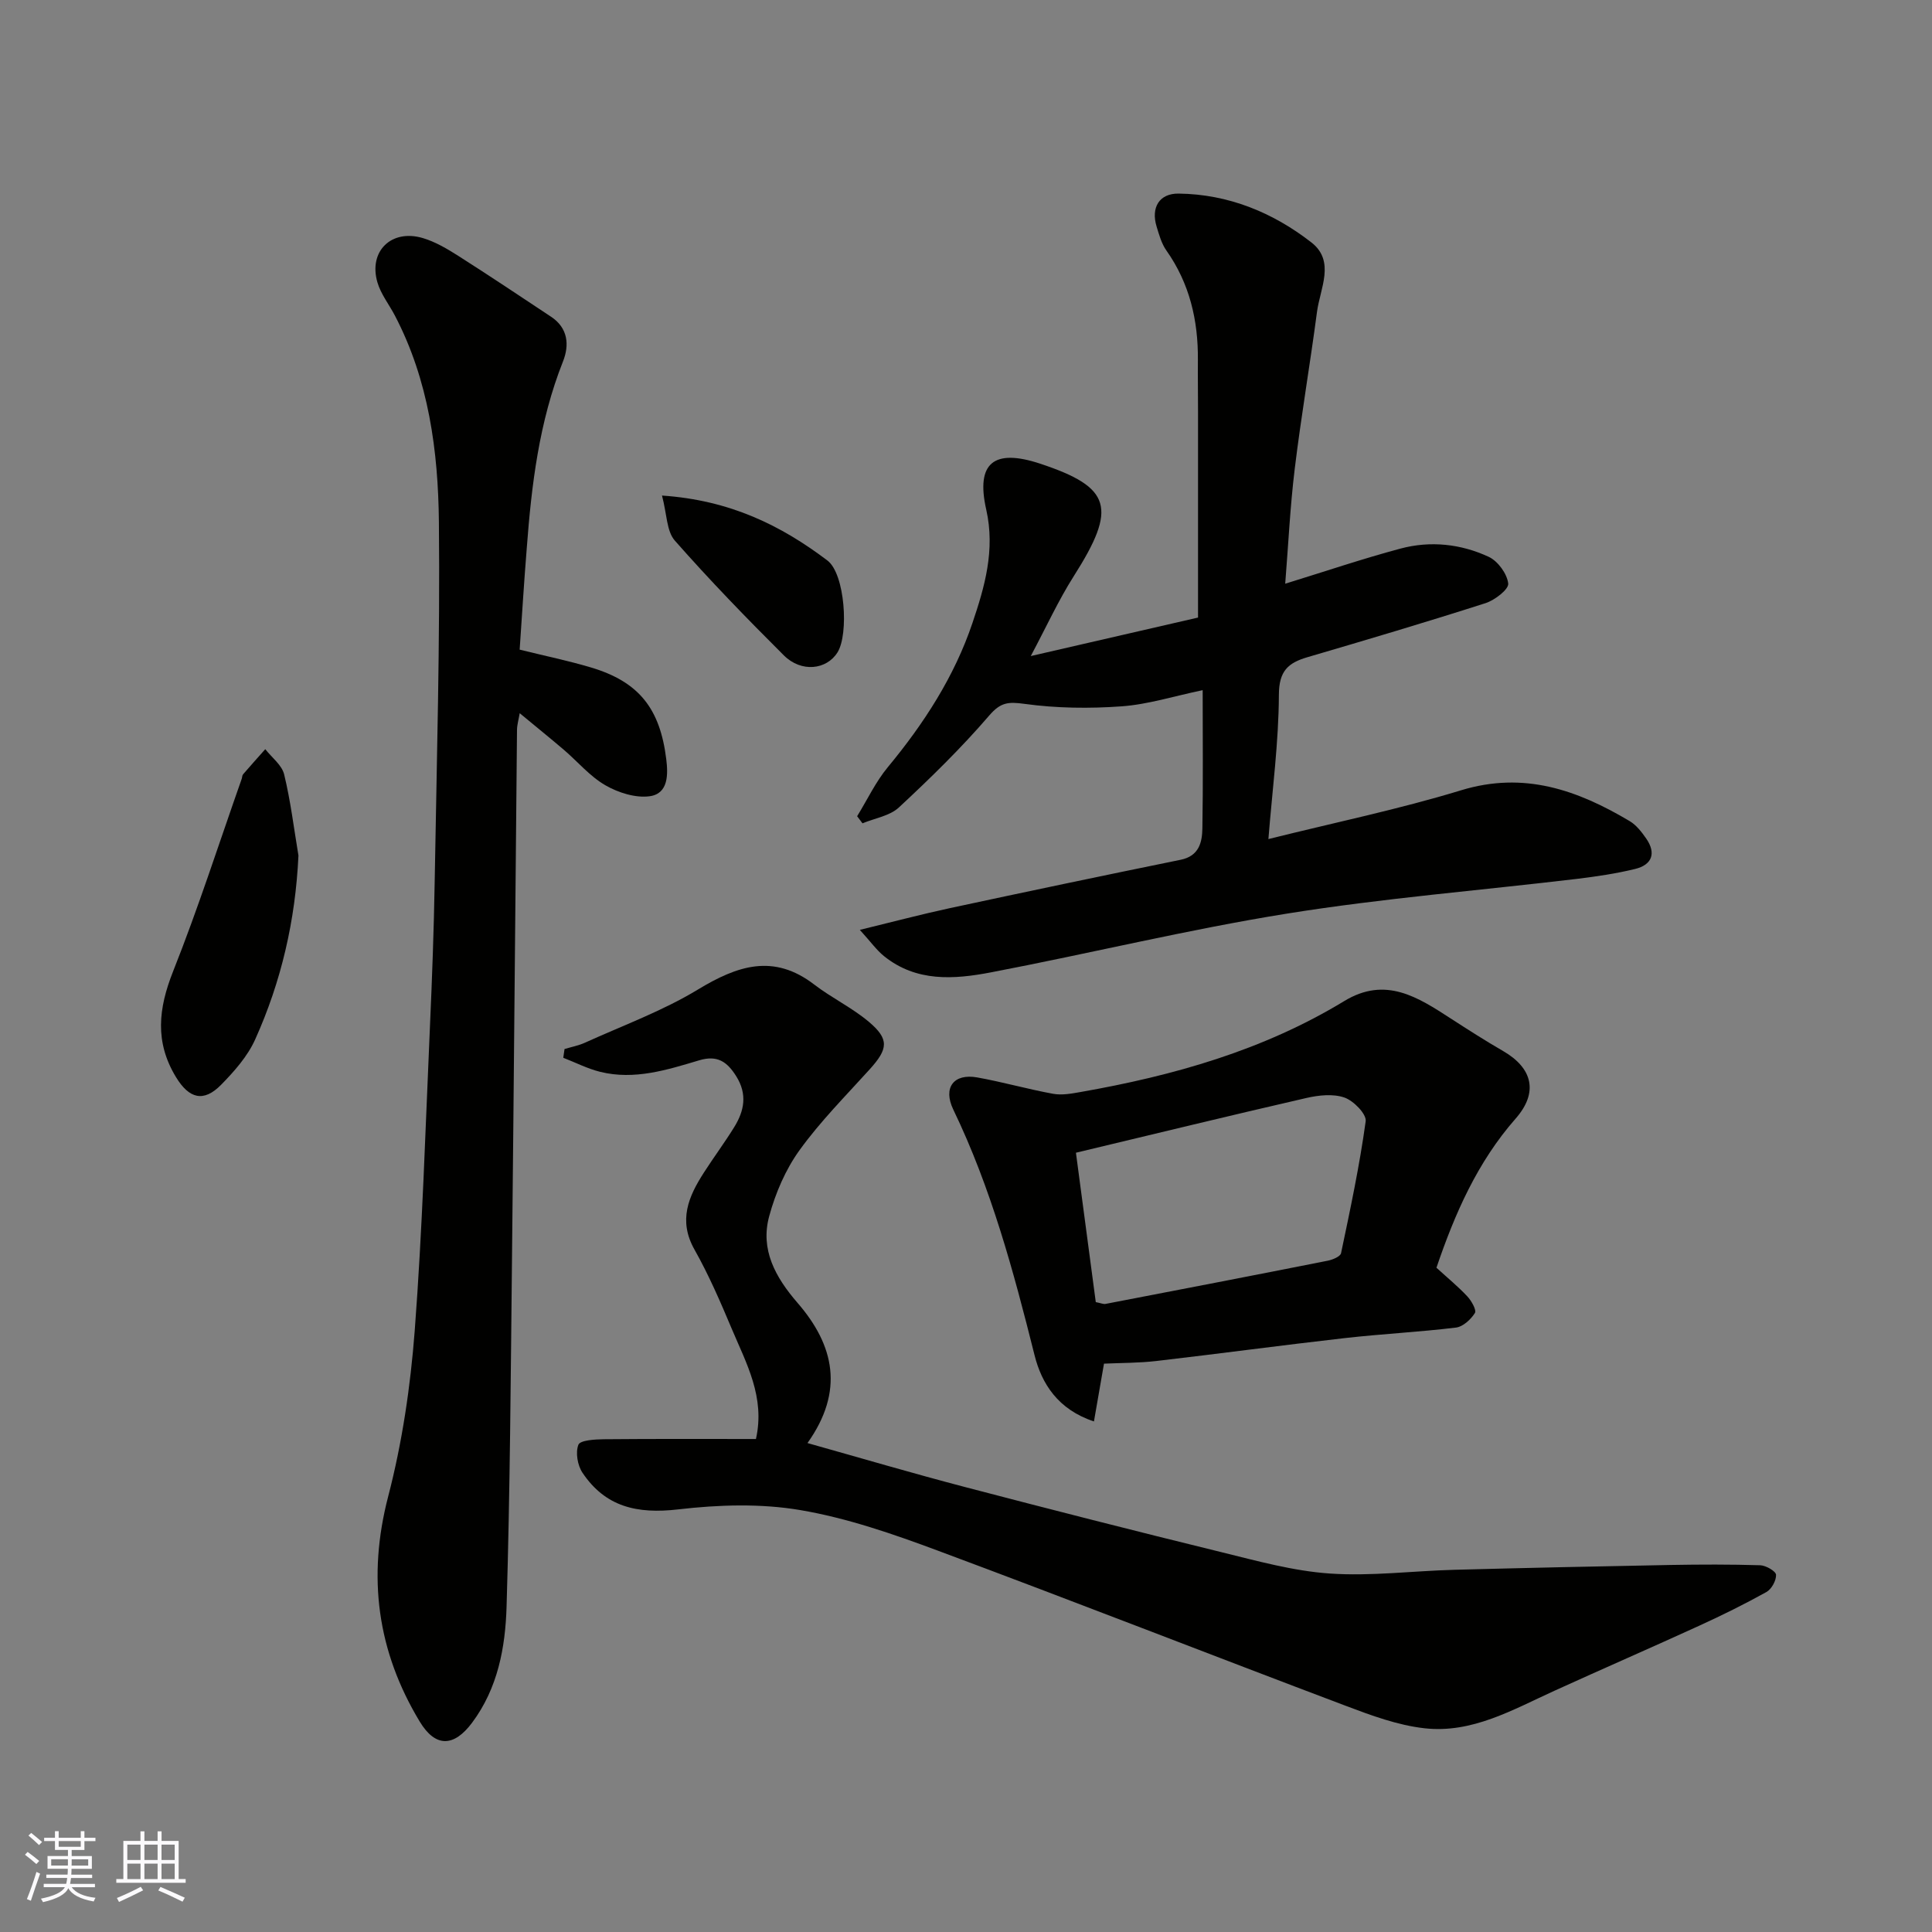
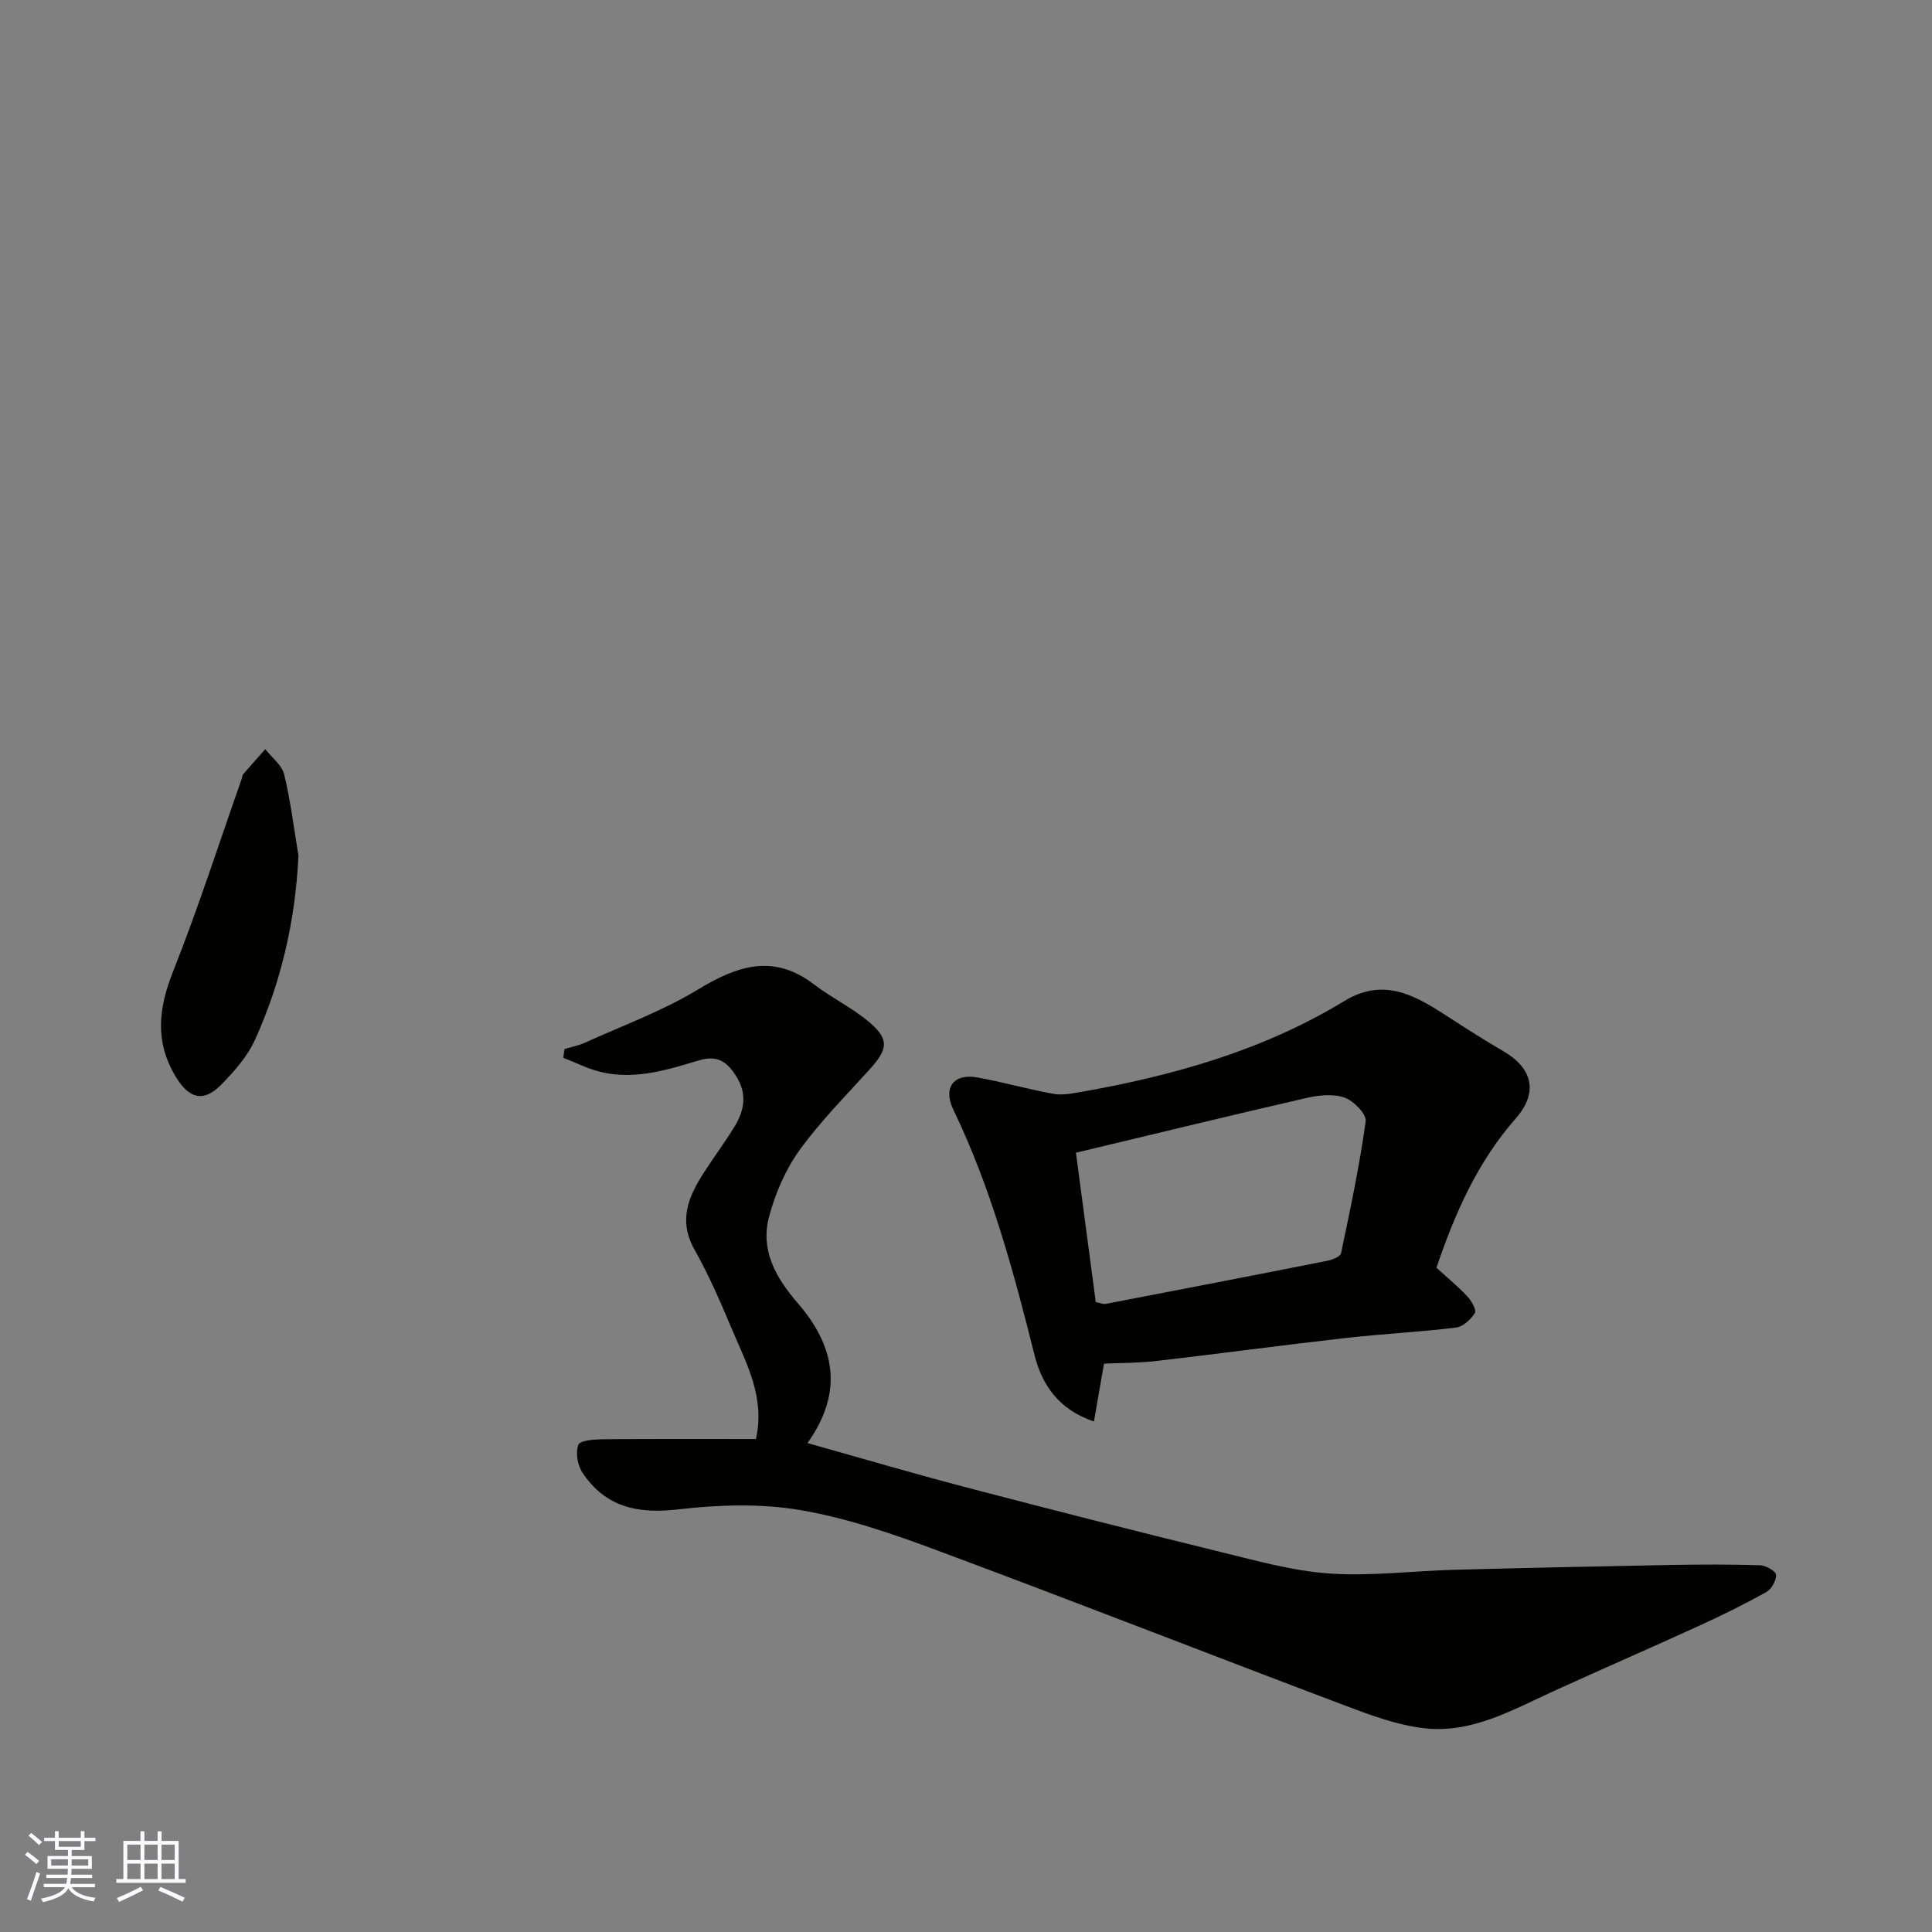
<svg xmlns="http://www.w3.org/2000/svg" enable-background="new 0 0 400 400" viewBox="0 0 400 400">
  <rect x="0" y="0" width="400" height="400" fill="#808080" stroke="none" />
  <g fill="#010100">
-     <path d="m249 142.89c-5.99 1.25-11.34 2.96-16.79 3.35-6.66.48-13.48.4-20.08-.51-3.38-.46-4.96-.35-7.34 2.43-5.78 6.72-12.17 12.96-18.68 19.01-1.89 1.76-4.99 2.23-7.54 3.29-.37-.49-.74-.98-1.11-1.47 2.1-3.4 3.83-7.11 6.35-10.15 7.47-9.02 13.79-18.77 17.52-29.84 2.53-7.48 4.75-15.11 2.86-23.49-2.2-9.74 1.63-12.66 11.14-9.52 14.82 4.91 15.99 9.13 7 23.27-3.19 5.02-5.68 10.49-8.92 16.57 12.36-2.84 23.73-5.46 34.63-7.97 0-14.19 0-28.25 0-42.32 0-3.67-.06-7.33-.03-11 .07-8.22-1.71-15.86-6.53-22.69-1-1.42-1.5-3.24-2.02-4.95-1.19-3.9.53-6.86 4.54-6.82 10.31.12 19.55 3.91 27.53 10.13 4.97 3.88 1.78 9.51 1.14 14.36-1.43 10.85-3.29 21.64-4.61 32.5-.95 7.79-1.32 15.64-1.97 23.78 8.16-2.51 15.94-5.15 23.86-7.27 6.19-1.66 12.51-.98 18.28 1.71 1.89.88 3.8 3.5 4.03 5.52.14 1.2-2.77 3.44-4.68 4.06-12.23 3.92-24.55 7.58-36.87 11.19-4.04 1.18-5.91 2.86-5.93 7.78-.04 9.84-1.36 19.68-2.17 29.88 13.76-3.43 27.01-6.17 39.89-10.1 13.03-3.98 24.1-.05 34.92 6.39 1.37.82 2.47 2.25 3.41 3.6 2.12 3.07 1.19 5.45-2.3 6.3-3.94.96-8 1.56-12.03 2.05-20.02 2.39-40.15 4-60.03 7.19-20.56 3.3-40.85 8.26-61.32 12.17-7.62 1.46-15.45 2.03-22.13-3.37-1.53-1.23-2.7-2.9-5-5.43 7.03-1.71 12.79-3.24 18.6-4.49 15.92-3.42 31.85-6.77 47.81-10.02 3.8-.77 4.46-3.58 4.51-6.49.16-9.3.06-18.62.06-28.63z" />
    <path d="m167.18 298.77c11.04 3.1 21.79 6.27 32.63 9.11 17.63 4.62 35.29 9.12 52.99 13.46 7.43 1.82 14.93 3.92 22.5 4.44 8.54.59 17.18-.54 25.78-.77 14.93-.4 29.87-.72 44.8-1 6.19-.11 12.38-.13 18.56.06 1.18.04 3.23 1.23 3.27 1.97.06 1.18-.93 2.98-1.99 3.57-4.55 2.53-9.23 4.84-13.96 7-9.93 4.54-19.95 8.9-29.9 13.43-8.62 3.92-17.09 8.89-26.93 7.78-5.54-.62-11.02-2.65-16.31-4.65-28.16-10.63-56.19-21.61-84.41-32.11-9.26-3.45-18.76-6.75-28.45-8.4-8.23-1.41-16.97-1.13-25.32-.16-8.57 1-15.11-.53-19.84-7.58-1.03-1.53-1.48-4.19-.85-5.8.37-.94 3.41-1.12 5.25-1.14 10.48-.1 20.97-.05 31.51-.05 1.95-8.67-2-15.67-5.01-22.82-2.34-5.56-4.75-11.14-7.71-16.39-3.41-6.04-1.25-11 1.97-15.99 2.03-3.16 4.28-6.18 6.25-9.37 2.09-3.38 2.76-6.81.41-10.55-1.89-3.01-3.91-4.4-7.64-3.29-6.66 1.99-13.41 4.14-20.49 2.4-2.64-.65-5.12-1.93-7.67-2.92.09-.6.17-1.21.26-1.81 1.42-.43 2.91-.71 4.25-1.32 7.84-3.56 16.05-6.56 23.37-11 8.19-4.96 15.67-7.49 24.09-1.02 3.61 2.77 7.82 4.78 11.29 7.7 4.26 3.59 4 5.61.22 9.8-4.97 5.5-10.25 10.8-14.57 16.79-2.88 3.99-4.97 8.85-6.27 13.64-1.9 6.94 1.28 12.66 5.84 17.94 7.66 8.82 9.73 18.3 2.08 29.05z" />
-     <path d="m107.59 134.5c5.34 1.32 10.09 2.3 14.73 3.68 10.01 2.98 14.33 8.55 15.62 18.99.38 3.09.49 7.13-3.41 7.68-2.93.41-6.52-.73-9.18-2.26-3.22-1.85-5.74-4.9-8.62-7.36-2.86-2.44-5.79-4.8-9.13-7.57-.24 1.4-.55 2.43-.56 3.45-.36 36.59-.65 73.18-1.04 109.76-.26 23.93-.4 47.86-1.12 71.77-.25 8.43-1.8 16.88-7.14 24.03-3.76 5.04-7.58 5.18-10.85-.25-8.78-14.56-10.87-29.9-6.52-46.6 2.9-11.15 4.61-22.76 5.49-34.27 1.59-20.92 2.22-41.91 3.15-62.88.45-10.09.82-20.19.99-30.29.42-24.76 1.12-49.52.87-74.28-.15-14.71-2.1-29.36-9.11-42.76-1.2-2.3-2.91-4.44-3.62-6.88-1.88-6.45 2.9-11.1 9.4-9.17 2.59.77 5.04 2.22 7.35 3.69 6.46 4.11 12.83 8.37 19.22 12.61 3.52 2.34 3.79 5.87 2.45 9.25-4.95 12.48-6.52 25.57-7.51 38.78-.56 6.93-.98 13.84-1.46 20.88z" />
    <path d="m297.4 262.47c2.34 2.14 4.51 3.91 6.4 5.94.86.92 1.94 2.84 1.56 3.44-.84 1.33-2.46 2.83-3.91 3.01-7.66.93-15.38 1.31-23.05 2.18-13.01 1.48-25.98 3.23-38.98 4.74-3.65.42-7.35.39-10.85.55-.67 3.84-1.33 7.62-2.08 11.96-7.44-2.45-10.83-7.83-12.3-13.72-4.35-17.38-8.99-34.59-16.81-50.82-2.21-4.58.09-7.55 4.94-6.68 5.27.94 10.45 2.43 15.72 3.39 1.81.33 3.81-.04 5.68-.37 19.19-3.37 37.78-8.61 54.59-18.83 8.57-5.21 15.26-.79 22.1 3.64 3.56 2.3 7.13 4.59 10.8 6.71 6.13 3.55 7.33 8.59 2.58 13.99-7.93 9.03-12.59 19.68-16.39 30.87zm-70.53 7.12c1.09.21 1.59.46 2.02.37 15.33-2.95 30.66-5.9 45.98-8.94 1.02-.2 2.63-.86 2.78-1.56 1.91-9.07 3.84-18.15 5.1-27.32.2-1.48-2.5-4.24-4.39-4.9-2.34-.82-5.33-.5-7.86.08-15.8 3.63-31.56 7.47-47.74 11.34 1.39 10.43 2.75 20.73 4.11 30.93z" />
    <path d="m61.79 177.13c-.62 13.41-3.55 26.08-8.97 38.1-1.57 3.48-4.32 6.59-7.04 9.36-3.65 3.72-6.65 2.85-9.34-1.58-4.43-7.27-3.65-14.21-.61-21.88 5.21-13.11 9.52-26.56 14.21-39.87.11-.31.09-.71.28-.94 1.51-1.75 3.06-3.48 4.6-5.21 1.35 1.73 3.44 3.28 3.91 5.22 1.34 5.51 2.02 11.19 2.96 16.8z" />
-     <path d="m137.06 102.6c14.1.95 24.67 6.2 34.25 13.45 3.65 2.76 4.45 15.23 2.09 19.01-2.26 3.63-7.51 4.22-11.11.63-7.74-7.71-15.36-15.57-22.57-23.76-1.72-1.95-1.64-5.49-2.66-9.33z" />
  </g>
  <path d="m5.17 384 .55-.58c.85.61 1.65 1.24 2.4 1.87l-.59.64c-.83-.73-1.62-1.37-2.36-1.93m1.22 9.53-.82-.34c.71-1.76 1.37-3.64 1.98-5.63.24.13.5.25.76.36-.6 1.67-1.24 3.54-1.92 5.61m-.5-13.5.57-.54c.56.44 1.31 1.06 2.26 1.87l-.64.64c-.68-.66-1.41-1.32-2.19-1.97m3.25.46h2.24v-1.36h.77v1.36h4.57v-1.36h.76v1.36h2.28v.69h-2.28v1.84h-2.64v1.26h4.18v2.64h-4.21c0 .45-.02.86-.05 1.21h4.32v.69h-4.38c-.04.34-.1.75-.19 1.22h5.15v.69h-4.82c.87 1.19 2.51 1.92 4.93 2.19-.17.31-.3.57-.37.76-2.77-.49-4.52-1.41-5.26-2.76-.56 1.26-2.3 2.23-5.24 2.9-.12-.24-.26-.48-.43-.72 2.73-.55 4.38-1.34 4.96-2.38h-4.38v-.69h4.65c.1-.38.17-.79.21-1.22h-4.32v-.69h4.4c.03-.34.05-.75.05-1.21h-4.2v-2.64h4.23v-1.26h-2.69v-1.84h-2.24zm1.46 4.46v1.29h3.45c.01-.4.02-.57.01-.53v-.32-.45h-3.46zm1.55-2.59h4.57v-1.19h-4.57zm6.11 2.59h-3.42v.77c-.01.19-.01.37-.02.53h3.44z" fill="#fbfafc" />
  <path d="m32.63 379.16h.82v1.98h3.54v7.89h1.45v.78h-14.36v-.78h1.46v-7.89h3.54v-1.98h.82v1.98h2.73zm-3.49 11.48.5.73c-1.61.82-3.28 1.63-5 2.41-.13-.27-.28-.55-.44-.82 1.75-.72 3.4-1.49 4.94-2.32m-2.78-5.55h2.73v-3.18h-2.73zm0 3.95h2.73v-3.2h-2.73zm3.54-3.95h2.73v-3.18h-2.73zm0 3.95h2.73v-3.2h-2.73zm7.89 4.68c-1.84-.92-3.51-1.7-5.02-2.32l.45-.73c1.89.8 3.57 1.55 5.04 2.23zm-1.62-11.81h-2.73v3.18h2.73zm-2.73 7.13h2.73v-3.2h-2.73z" fill="#fbfafc" />
</svg>